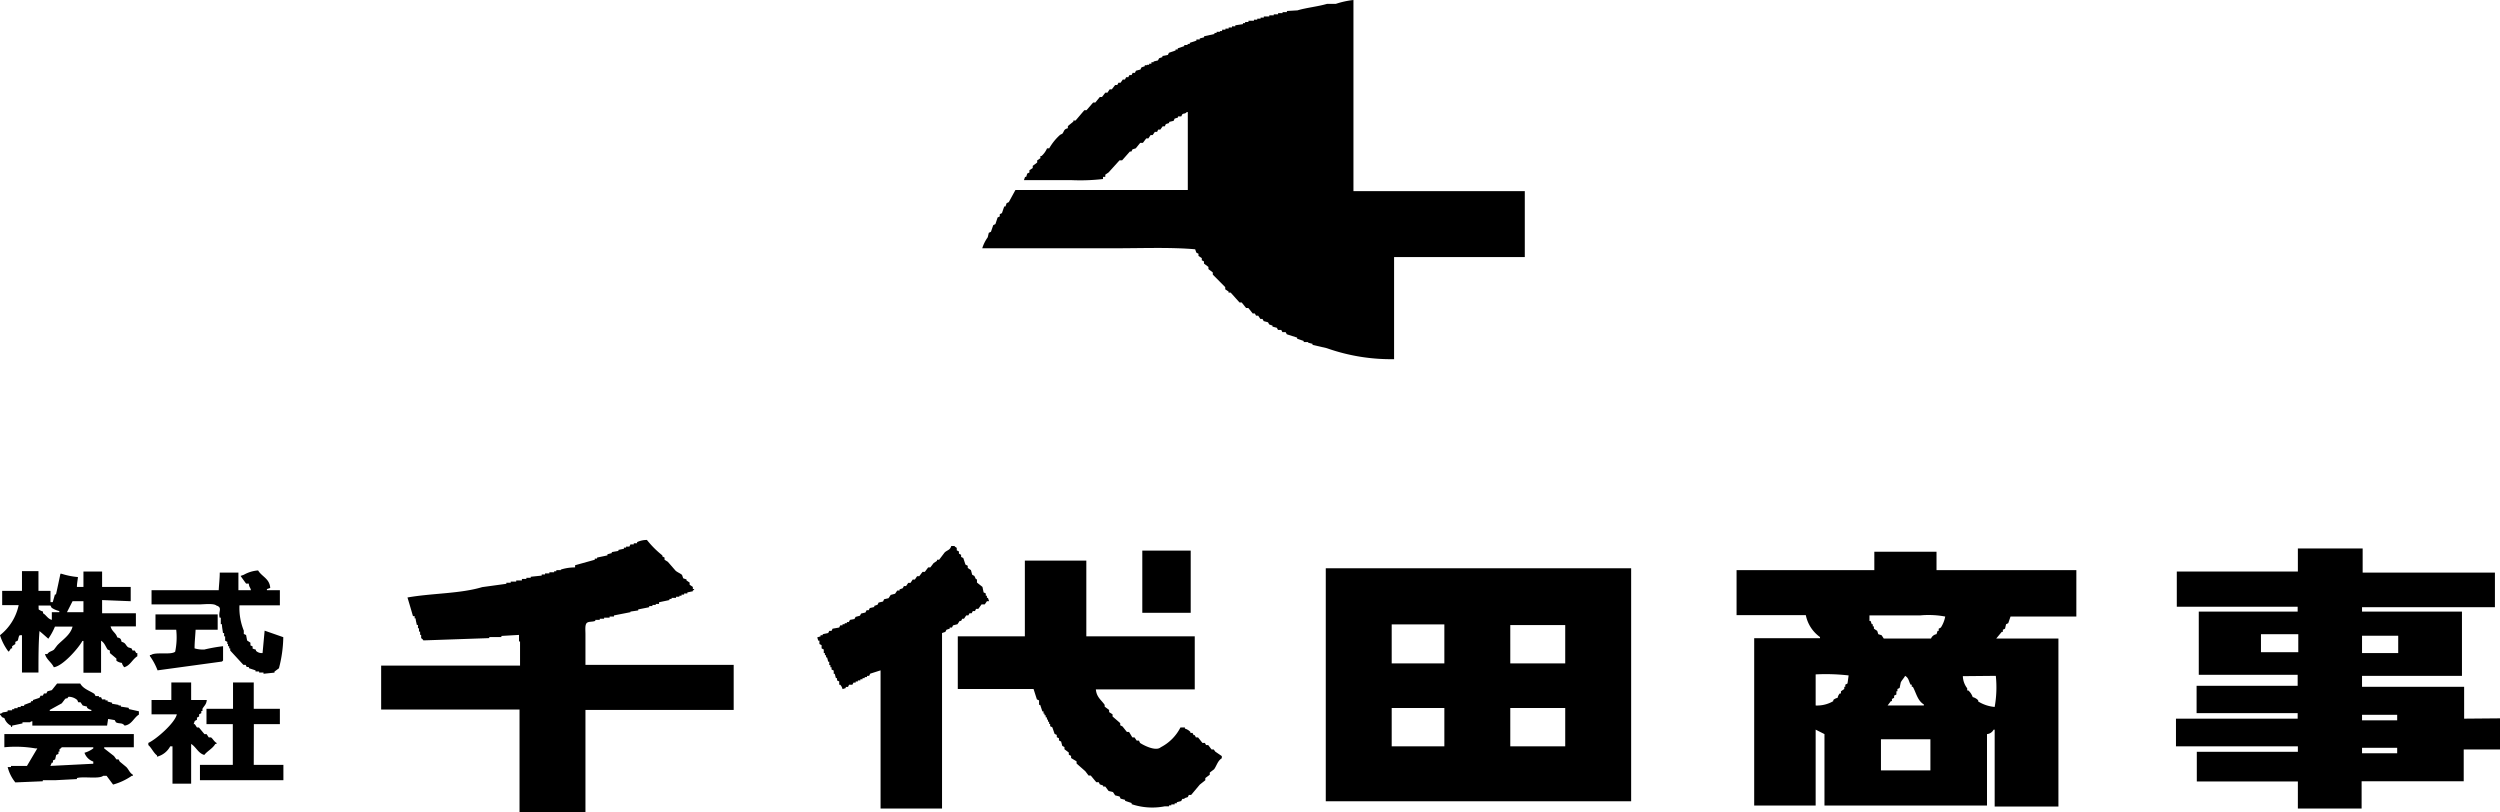
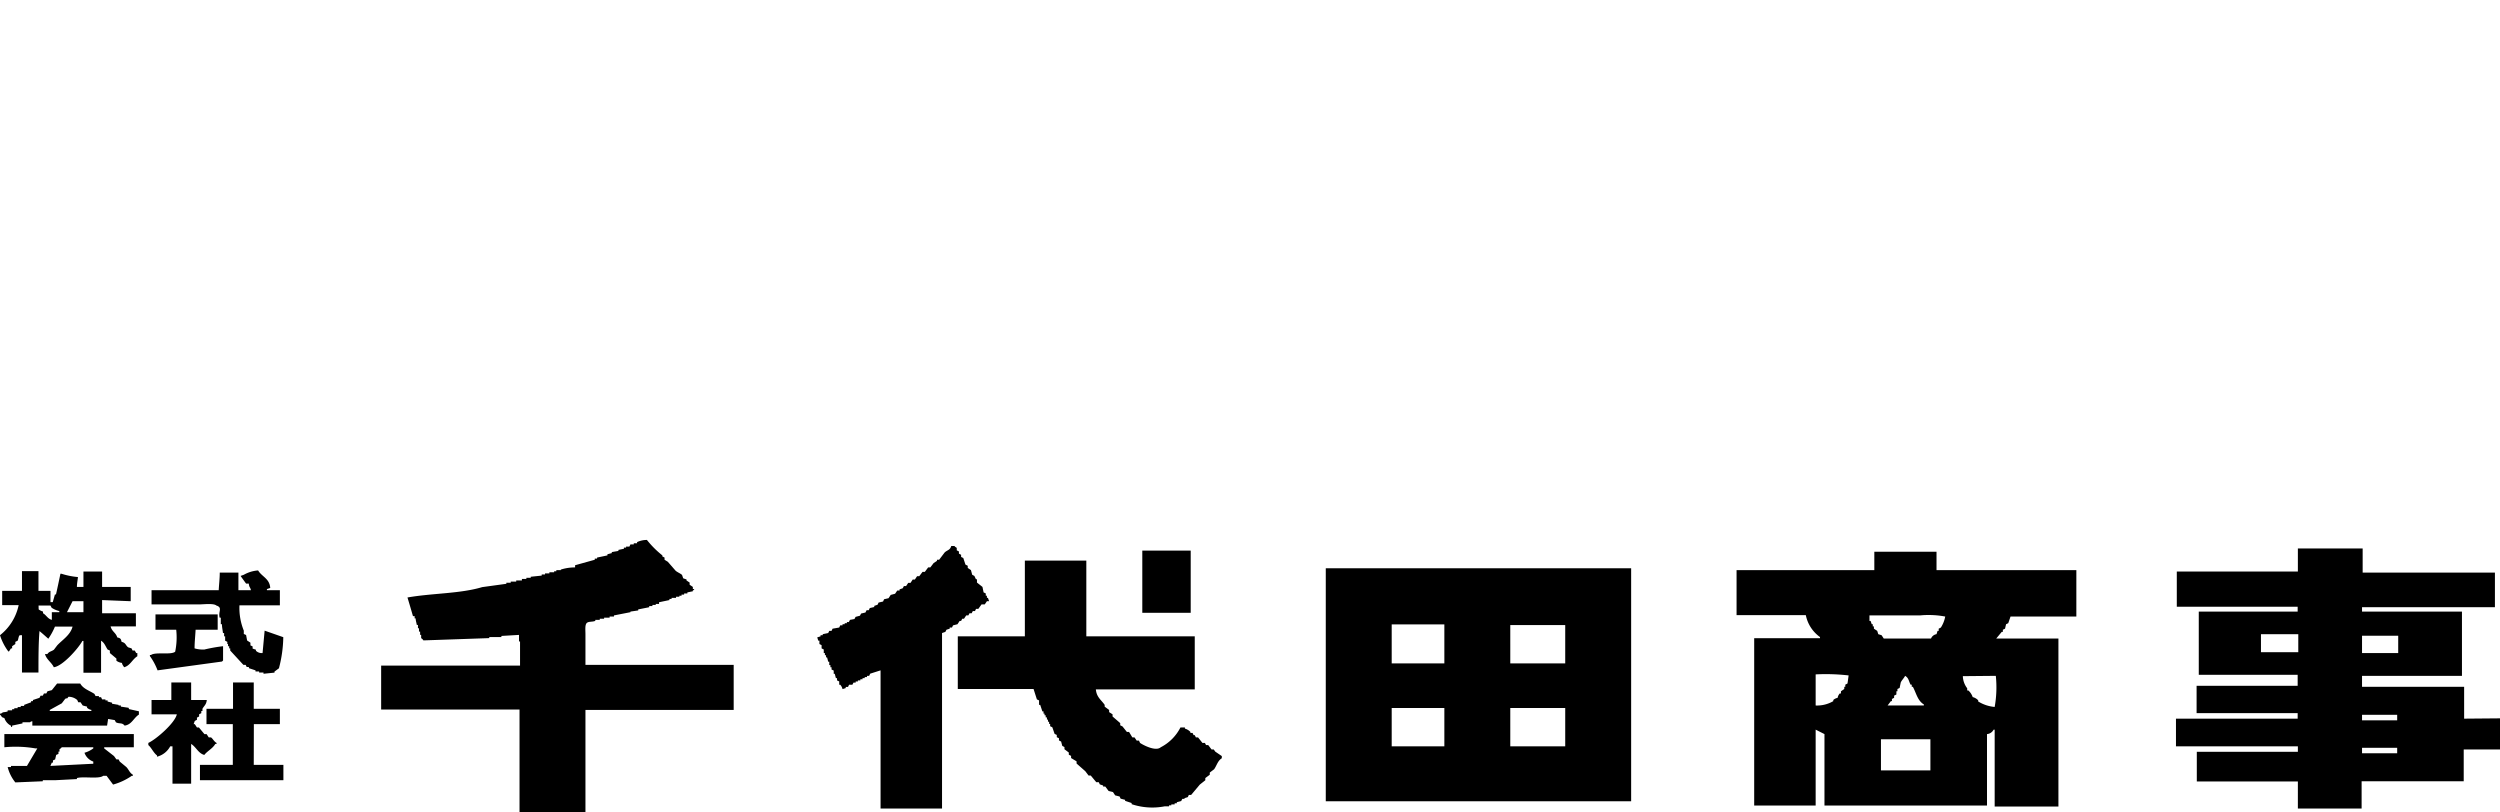
<svg xmlns="http://www.w3.org/2000/svg" viewBox="0 0 241.18 78.34">
  <defs>
    <style>.a{fill-rule:evenodd;}</style>
  </defs>
  <path class="a" d="M56.48,61.18c0-.36-.06-.87.11-1.06s.51-.1.84-.22v-.1h.43v-.11h.42v-.1h.53v-.11h.42v-.11l1.59-.31V59l.75-.11v-.1l1.06-.21v-.11h.31v-.11h.32v-.1h.32V58.1l1-.21v-.11h.21v-.1h.43v-.11h.32v-.1h.21v-.11H66v-.11h.31v-.1l.53-.11v-.1c.06,0,.17,0,.11-.11h-.11v-.21l-.31-.21V56.2L66.23,56v-.1l-.32-.11-.11-.32c-.1-.12-.49-.28-.63-.42l-.74-.85L64.11,54v-.21l-.21-.11v-.1a9.13,9.13,0,0,1-1.49-1.49,2.19,2.19,0,0,0-.95.21v.11h-.32v.11h-.32l-.1.21H60.4v.1h-.21v.11l-.53.11v.1l-.64.11v.1l-.42.11v.11l-1,.21v.1h-.22V54l-1.9.53v.21a4.45,4.45,0,0,0-1.38.21V55h-.43v.11h-.21v.1H53v.11h-.42v.1h-.32v.11l-1.06.11v.1h-.42v.11h-.43V56H49.8v.11h-.53v.11h-.42v.1l-2.33.32c-2.13.64-4.82.58-7.21,1,.18.6.36,1.2.53,1.8H40v.22h.1c0,.21.08.42.11.63h.11v.32h.1v.32h.11v.32h.1v.31s.16.11.22.22l6.35-.22v-.1h1.17v-.11l1.7-.1v.63h.1v2.33H36.77v4.24H50.12v10h6.36V68.49h14.3V64.14H56.48ZM92.72,59.9l.11-.21H93l.21-.32h.21l.11-.21h.21l.11-.21h.21l.1-.21h.22l.31-.43H95l.21-.31h.21l-.11-.32h-.1v-.21h-.11v-.22l-.21-.1-.11-.53-.53-.42v-.32h-.1L94,55.56l-.21-.11L93.67,55l-.31-.21v-.21l-.22-.11-.21-.64-.21-.1v-.21l-.21-.11v-.21l-.21-.11v-.21c0-.07-.15-.08-.22-.21h-.31c-.12.42-.38.38-.64.63L90.6,54h-.21v.11l-.32.21-.32.42h-.21l-.32.43H89l-.32.42h-.21l-.21.32h-.21l-.21.32h-.22l-.21.31h-.21l-.11.21-.31.11v.11h-.22l-.21.31-.42.11-.21.32-.43.1-.1.22-.43.1-.1.21-.32.11v.11l-.43.1-.1.21h-.21l-.11.22-.42.1-.11.21-.42.11-.11.21L82,59.8l-.11.21H81.7v.11h-.21v.1h-.21v.11h-.22l-.1.21-.64.11-.1.21H80l-.1.21-.53.11v.1h-.21v.11l-.32.1.1.32h.11v.32l.21.11v.31l.21.11V63h.11v.21h.11v.21h.1l.11.42H80v.32h.11v.21h.11v.22l.21.1V65h.1l.11.42h.11v.22l.21.1v.32h.1a.89.89,0,0,1,.22.42l.31-.1v-.11h.22l.1-.21h.32l.11-.21h.21v-.11h.21v-.1H83v-.11h.21v-.11h.21v-.1h.22V65.2h.21l.1-.21,1-.32V78h5.93V61.07l.32-.11.11-.21.31-.1v-.11h.22l.1-.21.43-.11.21-.32Zm145,9.43V66.26h-9.85V65.2h9.64V59h-9.64v-.42h12.82V55.24H227.93V52.91h-6.25v2.23H210v3.39h11.66V59h-9.54V65.1h9.54v1.06h-9.75V68.8h9.75v.53H209.92V72h11.76v.53h-9.75v2.86h9.75V78h6.15V75.37h9.85V72.3h3.5v-3Zm-9.85-8h3.49V63h-3.49Zm-6.15,1.59h-3.6V61.18h3.6Zm9.54,9.75h-3.39v-.53h3.39Zm0-3.18h-3.39v-.53h3.39ZM114.87,53.12H110.2v6h4.67Zm71.95.11h-6V55H167.53v4.34h6.68a3.43,3.43,0,0,0,1.37,2.12v.11h-6.35V77.71h5.93V70.39l.85.43v6.89h15.68V70.82a.8.8,0,0,0,.64-.43h.1v7.42h6.15V61.6h-6l.53-.64h.11v-.21l.21-.1.1-.43.21-.1.22-.64h6.35V55H186.82Zm-8.59,12.71-.21.11v.21h-.1v.21l-.32.22v.21h-.11a.79.79,0,0,0-.21.42.92.92,0,0,0-.42.21v.11a3.08,3.08,0,0,1-1.7.42v-3a19.26,19.26,0,0,1,3.18.1C178.3,65.45,178.27,65.7,178.23,65.94Zm8,8.38h-4.77v-3h4.77Zm-1.69-8.06c.34.64.45,1.33,1.06,1.7v.1h-3.5l.32-.42h.1v-.21l.21-.11v-.21l.22-.11v-.31h.1v-.22l.21-.1.11-.53c.09-.21.32-.43.42-.64.36.21.33.48.53.85h.11v.21Zm8-1.06a10.67,10.67,0,0,1-.11,3,3.57,3.57,0,0,1-1.59-.53v-.11a1.07,1.07,0,0,0-.53-.31,1.52,1.52,0,0,0-.42-.64h-.11v-.21a2,2,0,0,1-.42-1.17Zm-4.88-5.72a3,3,0,0,1-.42,1.06l-.21.11v.21h-.11l-.1.32a.69.69,0,0,0-.53.42h-4.56l-.21-.32-.32-.1-.1-.32-.32-.21v-.22h-.11v-.21h-.1l-.11-.32h-.11v-.53h4.88A8.67,8.67,0,0,1,187.66,59.48ZM117.09,72.3h-.21l-.32-.42h-.21l-.11-.21H116l-.42-.53h-.21l-.11-.22h-.11l-.1-.21h-.21v-.1a1.18,1.18,0,0,0-.53-.32v-.11h-.43a4.38,4.38,0,0,1-1.9,1.91c-.5.44-1.74-.24-2-.42l-.1-.22h-.22l-.21-.31h-.21l-.32-.53h-.21l-.42-.53-.22-.11v-.21l-.74-.64v-.21L107,68.7v-.21l-.43-.32V68c-.32-.47-.78-.73-.85-1.49h9.54V61.39H104.8V54.08H98.87v7.31H92.4v5.08h7.31l.32,1,.21.1V68h.11l.21.63h.11v.21h.1V69h.11v.21H101v.21h.1v.21h.11v.21h.1v.22l.21.1.22.64.21.1v.22l.21.1v.21l.21.11.11.42.21.11v.21l.42.32v.21l.22.11v.21l.53.32v.21l.84.74.32.42h.21l.53.64H106l.1.21.32.11v.1h.21l.32.43.42.1.21.32.43.11.1.21.43.11v.1l.63.21v.11a6.26,6.26,0,0,0,3.18.21h.43v-.1H113V77.6h.32v-.11h.21v-.1l.42-.11.11-.21h.21V77l.32-.1.1-.21h.22l.84-1,.53-.42v-.21l.43-.32v-.21l.42-.32c.27-.39.34-.81.74-1.06v-.21l-.63-.43Zm10.81,5h29.46V54.82H127.9Zm17.8-17H151V64h-5.3Zm0,8H151V72h-5.3Zm-11.44-8.06h5.08V64h-5.08Zm0,8.06h5.08V72h-5.08ZM25.33,63a.79.79,0,0,1-.64-.22v-.1l-.32-.11v-.21l-.21-.1V62l-.32-.21-.1-.53-.22-.1v-.32a5.84,5.84,0,0,1-.42-2.44H27V56.94H25.75v-.11l.32-.11c-.06-.91-.81-1.08-1.17-1.69a3.3,3.3,0,0,0-1.38.42l-.31.11c.17.25.35.49.53.74H24c.05.41.13.3.21.64H23v-1.7h-1.8c0,.57-.07,1.13-.1,1.7H14.62v1.37h4.56c.47,0,1.43-.13,1.7.11.63.2.15.58.31,1.17h.11v.63h.11c0,.28.07.57.1.85h.11v.32h.1v.42l.21.11v.21H22v.21h.11v.21h.1v.21l1.27,1.38h.22l.1.21h.21v.11l.64.21v.11H25v.1h.42V65l1.06-.11v-.1l.43-.32a12.48,12.48,0,0,0,.42-3l-1.8-.63ZM0,61.28a5.26,5.26,0,0,0,.74,1.48c.09.12,0,0,.11.11l.21-.32h.11v-.21l.31-.21v-.21l.22-.11c.08-.13.08-.45.21-.53h.21v3.6H3.71c0-1.35,0-2.83.1-4,.29.24.57.49.85.74a6,6,0,0,0,.64-1.17H7c-.2.81-1,1.29-1.48,1.81l-.32.42c-.25.18-.46.16-.63.42H4.34c.15.54.63.79.85,1.27.86-.1,2.39-1.85,2.76-2.54h.1v3.07h1.7V61.81c.34.21.41.52.63.85l.22.1V63l.63.53v.21a1.06,1.06,0,0,0,.53.21c.07.26.11.23.21.42.59-.15.8-.77,1.28-1.06V63h-.11L13,62.76h-.21l-.1-.21-.32-.1c-.27-.19-.21-.43-.64-.53-.07-.31-.11-.35-.42-.43-.13-.46-.52-.56-.64-1.06h2.44V59.16H9.85V57.89l2.76.11V56.62H9.85V55.14H8.05v1.48H7.42c0-.32.07-.64.1-.95a7.31,7.31,0,0,1-1.59-.32h-.1c-.14.67-.28,1.34-.43,2H5.3l-.21.74H4.87V57H3.71v-1.9H2.12V57H.21v1.38H1.8A5,5,0,0,1,0,61.28ZM7,58H8.05v1.06H6.46Zm-3.28.42H4.87l.11.21a2.25,2.25,0,0,0,.74.32v.11H5v.74c-.42-.12-.51-.44-.85-.64V59a1.37,1.37,0,0,1-.42-.21Zm17.7,5.4c.09-.11,0,0,.1-.1V62.34a15.45,15.45,0,0,0-1.8.32,2.85,2.85,0,0,1-.95-.11c0-.6.07-1.2.1-1.8H21V59.27h-6v1.48h2a6.79,6.79,0,0,1-.1,2.12c-.39.34-1.93,0-2.33.32h-.11v.1a6,6,0,0,1,.74,1.38Zm-.64,7.95h.11v-.1c-.26-.15-.35-.4-.53-.53h-.22l-.21-.32h-.21l-.53-.64H19l-.21-.32h-.11l.11-.31.21-.11v-.21l.21-.11v-.21l.21-.11v-.21h.11v-.21c.17-.31.37-.39.42-.85H18.44V65.84H16.53v1.69H14.62v1.38h2.44c-.18.84-2,2.42-2.75,2.76v.21c.31.26.49.74.84,1V73a2,2,0,0,0,1.27-1h.22v3.6h1.8V71.77c.47.28.69.91,1.27,1.06C20,72.45,20.51,72.22,20.77,71.77Zm3.71-1.91H27V68.38H24.48V65.84h-2v2.54H19.92v1.48h2.54v3.93H19.29v1.48h8.05V73.79H24.48ZM12.4,68.28l-.74-.11v-.11h-.22V68l-.63-.11v-.1l-.43-.11v-.11h-.21v-.1H9.85l-.1-.21H9.54v-.11H9.22l-.11-.21c-.47-.31-1.08-.48-1.37-1H5.51L5,66.58l-.42.11-.11.21H4.24l-.11.21H3.92l-.11.21-.63.21v.11H3v.11L2.33,68v.1H2v.11H1.7v.11H1.38v.1H1.17v.11H.74v.1c-.37.13-.38,0-.63.21H0v.11c.23.18.06.22.42.32a1.27,1.27,0,0,0,.64.74v.11h.11V70l1-.21v-.11h.74s0-.07.21-.1V70h7.21l.1-.64.64.11.11.21c.34.18.59,0,.84.32.7-.09.88-.76,1.38-1.06v-.32l-.95-.21Zm-3.6.31h-4v-.1l1.16-.64.32-.42c.23-.17.11.11.32-.21a1.26,1.26,0,0,1,.85.31l.1.22h.22l.21.31.42.11v.11a.87.87,0,0,0,.43.21ZM.42,72.09a11.25,11.25,0,0,1,3,.11H3.6l-1,1.69H1.06V74H.74a3.82,3.82,0,0,0,.74,1.48l2.65-.11v-.1H5.3l2.12-.11v-.1c.63-.18,2.15.12,2.54-.22h.32l.63.85a5.93,5.93,0,0,0,1.81-.85h.1v-.1c-.32-.19-.39-.49-.63-.74l-.64-.53-.11-.21h-.21L11,72.94l-.95-.74v-.11h2.86V70.82H.42ZM5,73.57h.11v-.21l.21-.1.1-.43.22-.1v-.22h.1V72.3c0-.06.15-.08.21-.21H9v.11a2.6,2.6,0,0,1-.85.42,1.38,1.38,0,0,0,.85.85v.21l-4.14.21Z" />
-   <path class="a" d="M130.57,0V18.44H147.1V24.8H134.49v9.85A18.52,18.52,0,0,1,128,33.59l-1.38-.32v-.1l-.42-.11V33h-.43v-.11l-.63-.21v-.11l-1-.32-.11-.21h-.32l-.1-.21h-.32l-.11-.21-.42-.11v-.1l-.32-.11-.11-.21-.42-.11-.11-.21h-.21l-.21-.32h-.21l-.11-.21h-.21l-.42-.53h-.22l-.42-.53h-.21l-.85-.95h-.21v-.11l-.32-.21v-.21L117,26.49v-.21l-.42-.32v-.21l-.43-.32v-.21l-.21-.11V24.9l-.32-.21v-.21l-.21-.11-.11-.32c-2.33-.21-5.11-.1-7.63-.1H94.76a3.63,3.63,0,0,1,.53-1.06l.1-.43.21-.1.22-.64.21-.1.21-.64.21-.1v-.22l.21-.1.22-.64H97l.11-.32.21-.1.64-1.17h16.63V10.81h-.1c-.19.21-.23.09-.43.21l-.1.21h-.32v.11l-.32.1-.1.22-.43.1v.11l-.32.1-.1.22h-.21l-.22.31h-.21l-.1.22h-.22l-.21.31H111l-.21.32h-.21l-.32.43H110l-.43.53-.32.1-.1.21H109l-.75.85H108l-1.06,1.17-.31.21v.21h-.22v.21a18.77,18.77,0,0,1-3,.11H98.78l.11-.32H99l.1-.32.21-.1v-.22l.32-.21V16l.43-.32v-.21l.31-.21v-.21h.11a2.09,2.09,0,0,0,.53-.74h.21A5.24,5.24,0,0,1,102.28,13l.21-.1c.21-.29.12-.42.53-.53v-.21l.53-.43v-.1h.21l.85-1h.21l.64-.74h.21l.43-.53h.21l.32-.42h.21l.21-.32h.21l.32-.42h.21l.11-.22h.21l.21-.31h.21l.11-.22h.21l.11-.21h.21l.1-.21h.22l.1-.21.43-.11.1-.21.32-.11v-.1h.21V6.25h.21v-.1h.22V6h.21V5.93l.42-.1.11-.21.32-.11V5.4l.53-.1.1-.21.64-.22v-.1h.21V4.66l.63-.21V4.34h.32v-.1h.21V4.13l.64-.21V3.81h.32v-.1l.42-.11V3.5l1-.22v-.1h.21V3.07h.32V3h.21V2.86h.32v-.1h.31V2.65h.32V2.54h.32v-.1l.74-.11v-.1h.21V2.12h.32V2h.53v-.1h.32V1.8h.32V1.7h.31V1.59h.53V1.48h.43v-.1h.42V1.27h.43v-.1h.42V1.06L125.17,1c.86-.26,2-.37,2.86-.63h.85A8.19,8.19,0,0,1,130.57,0Z" />
</svg>